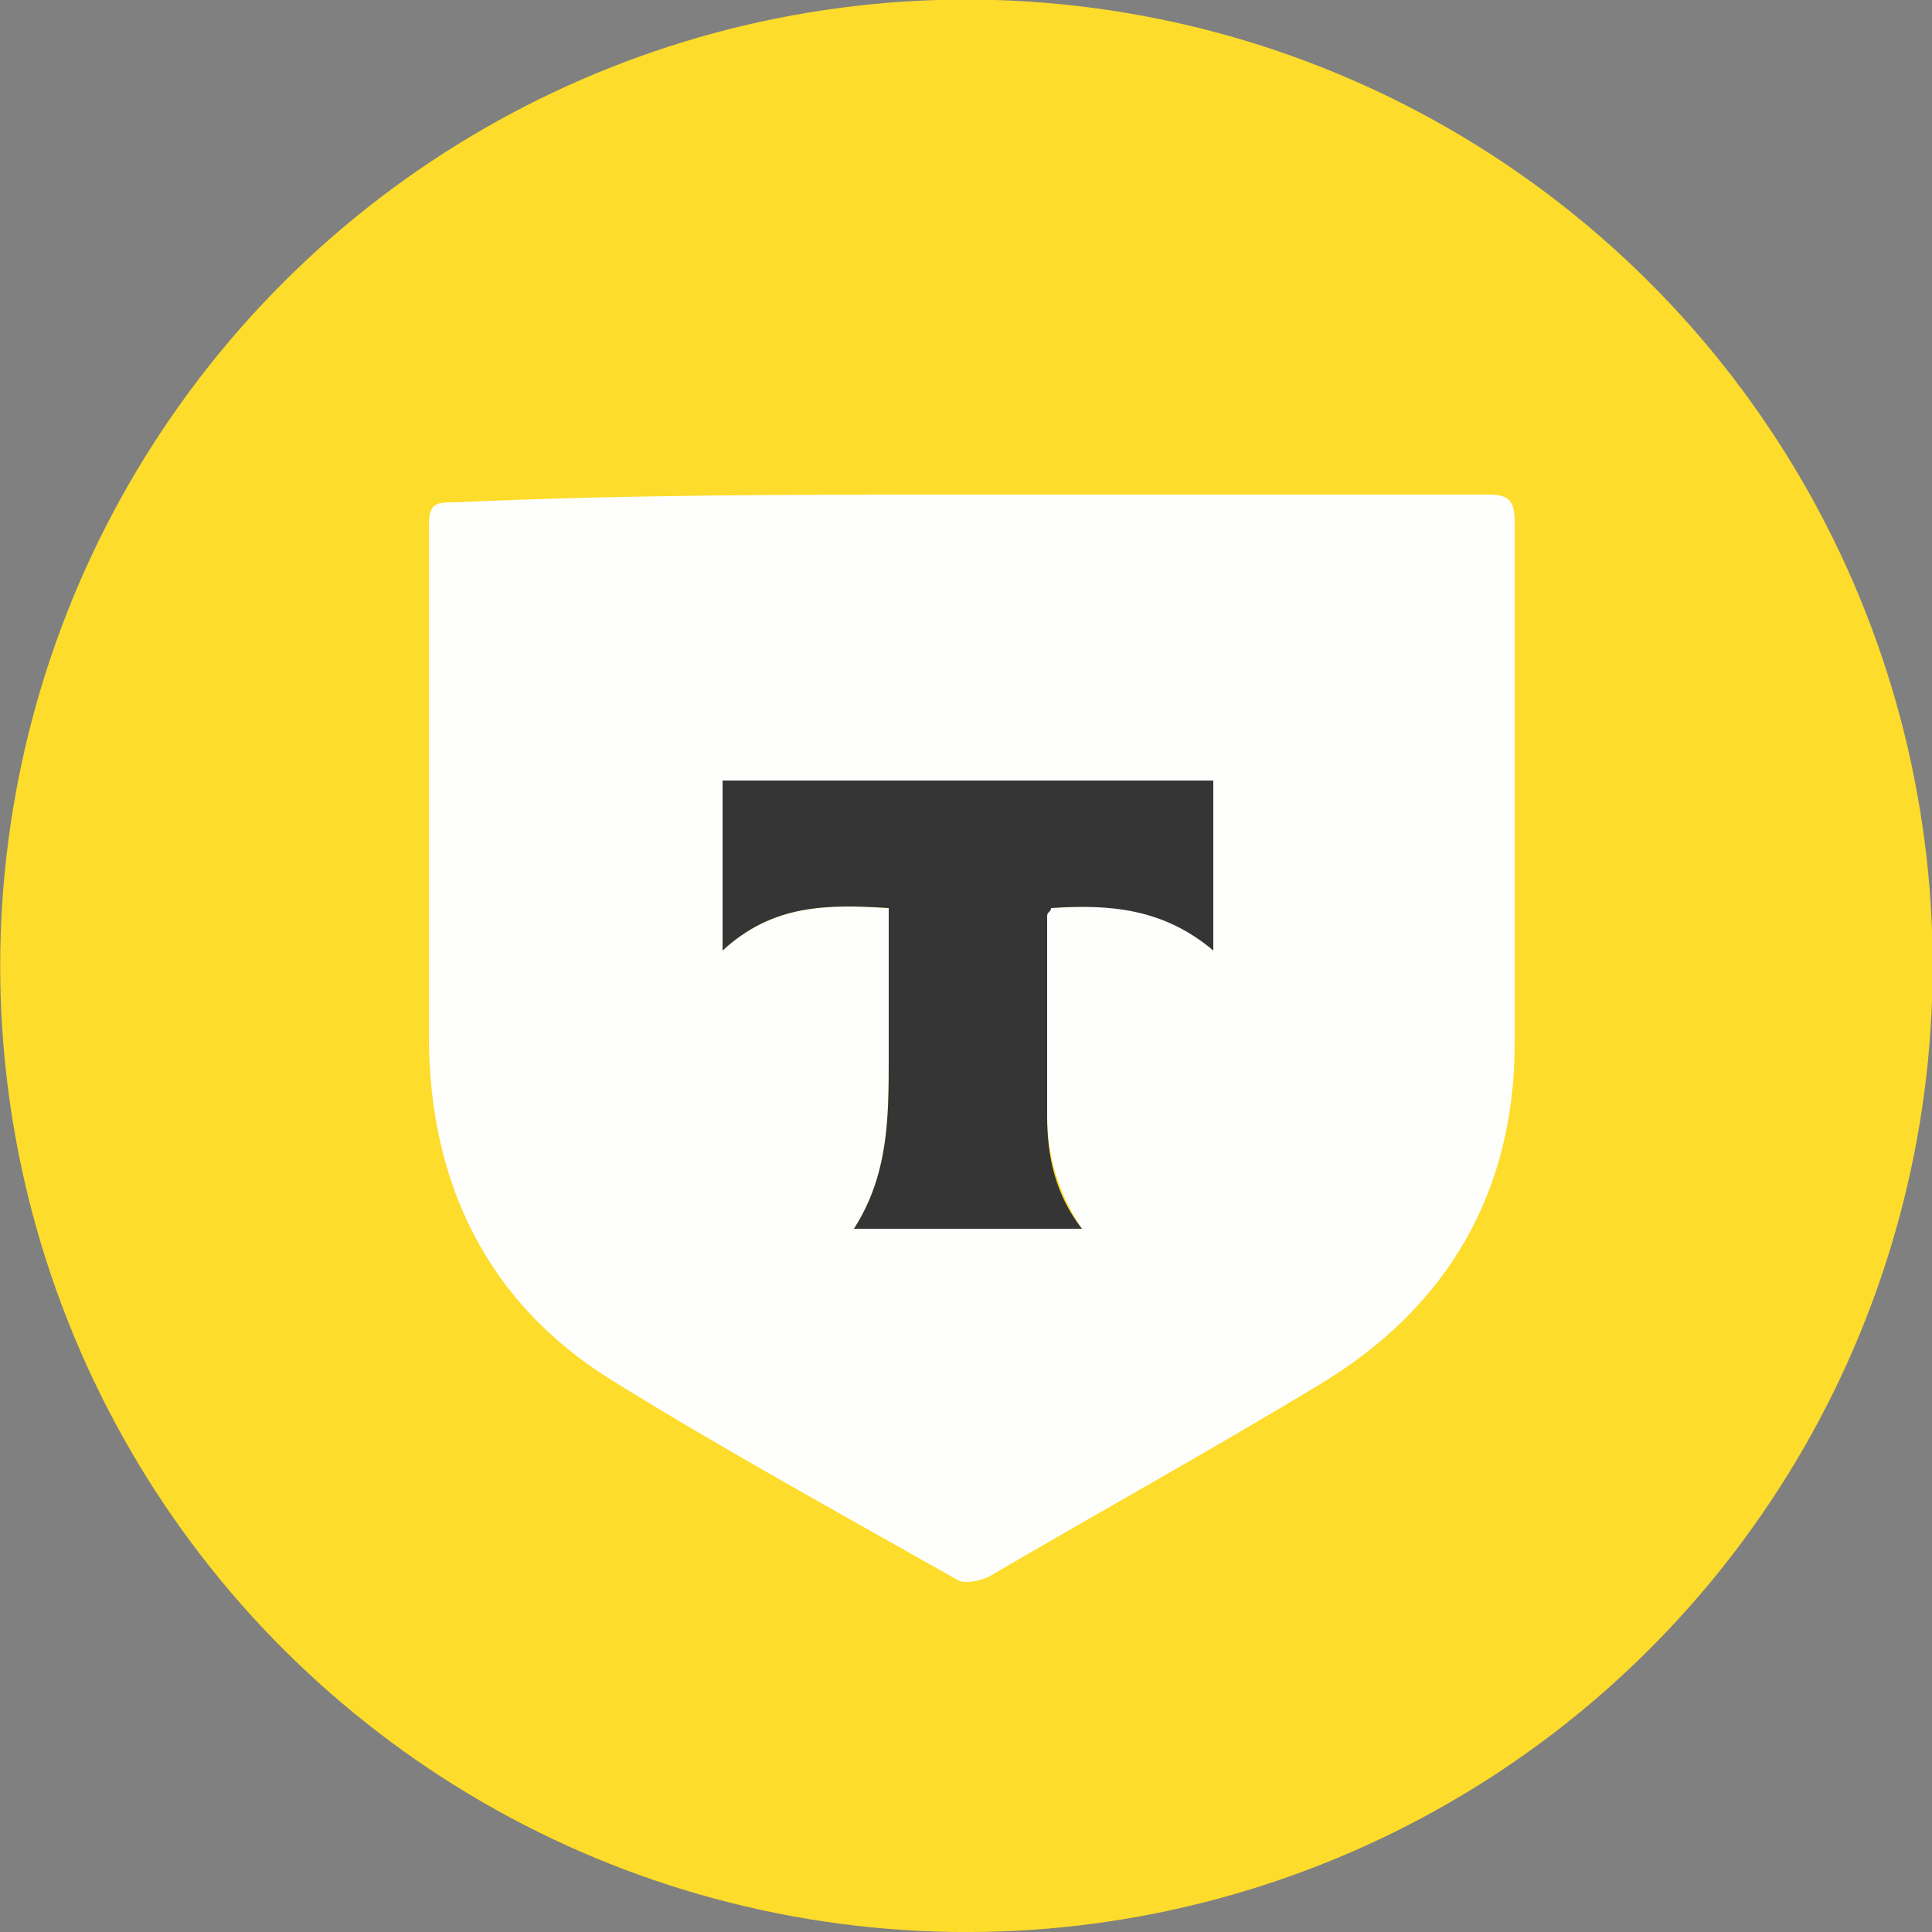
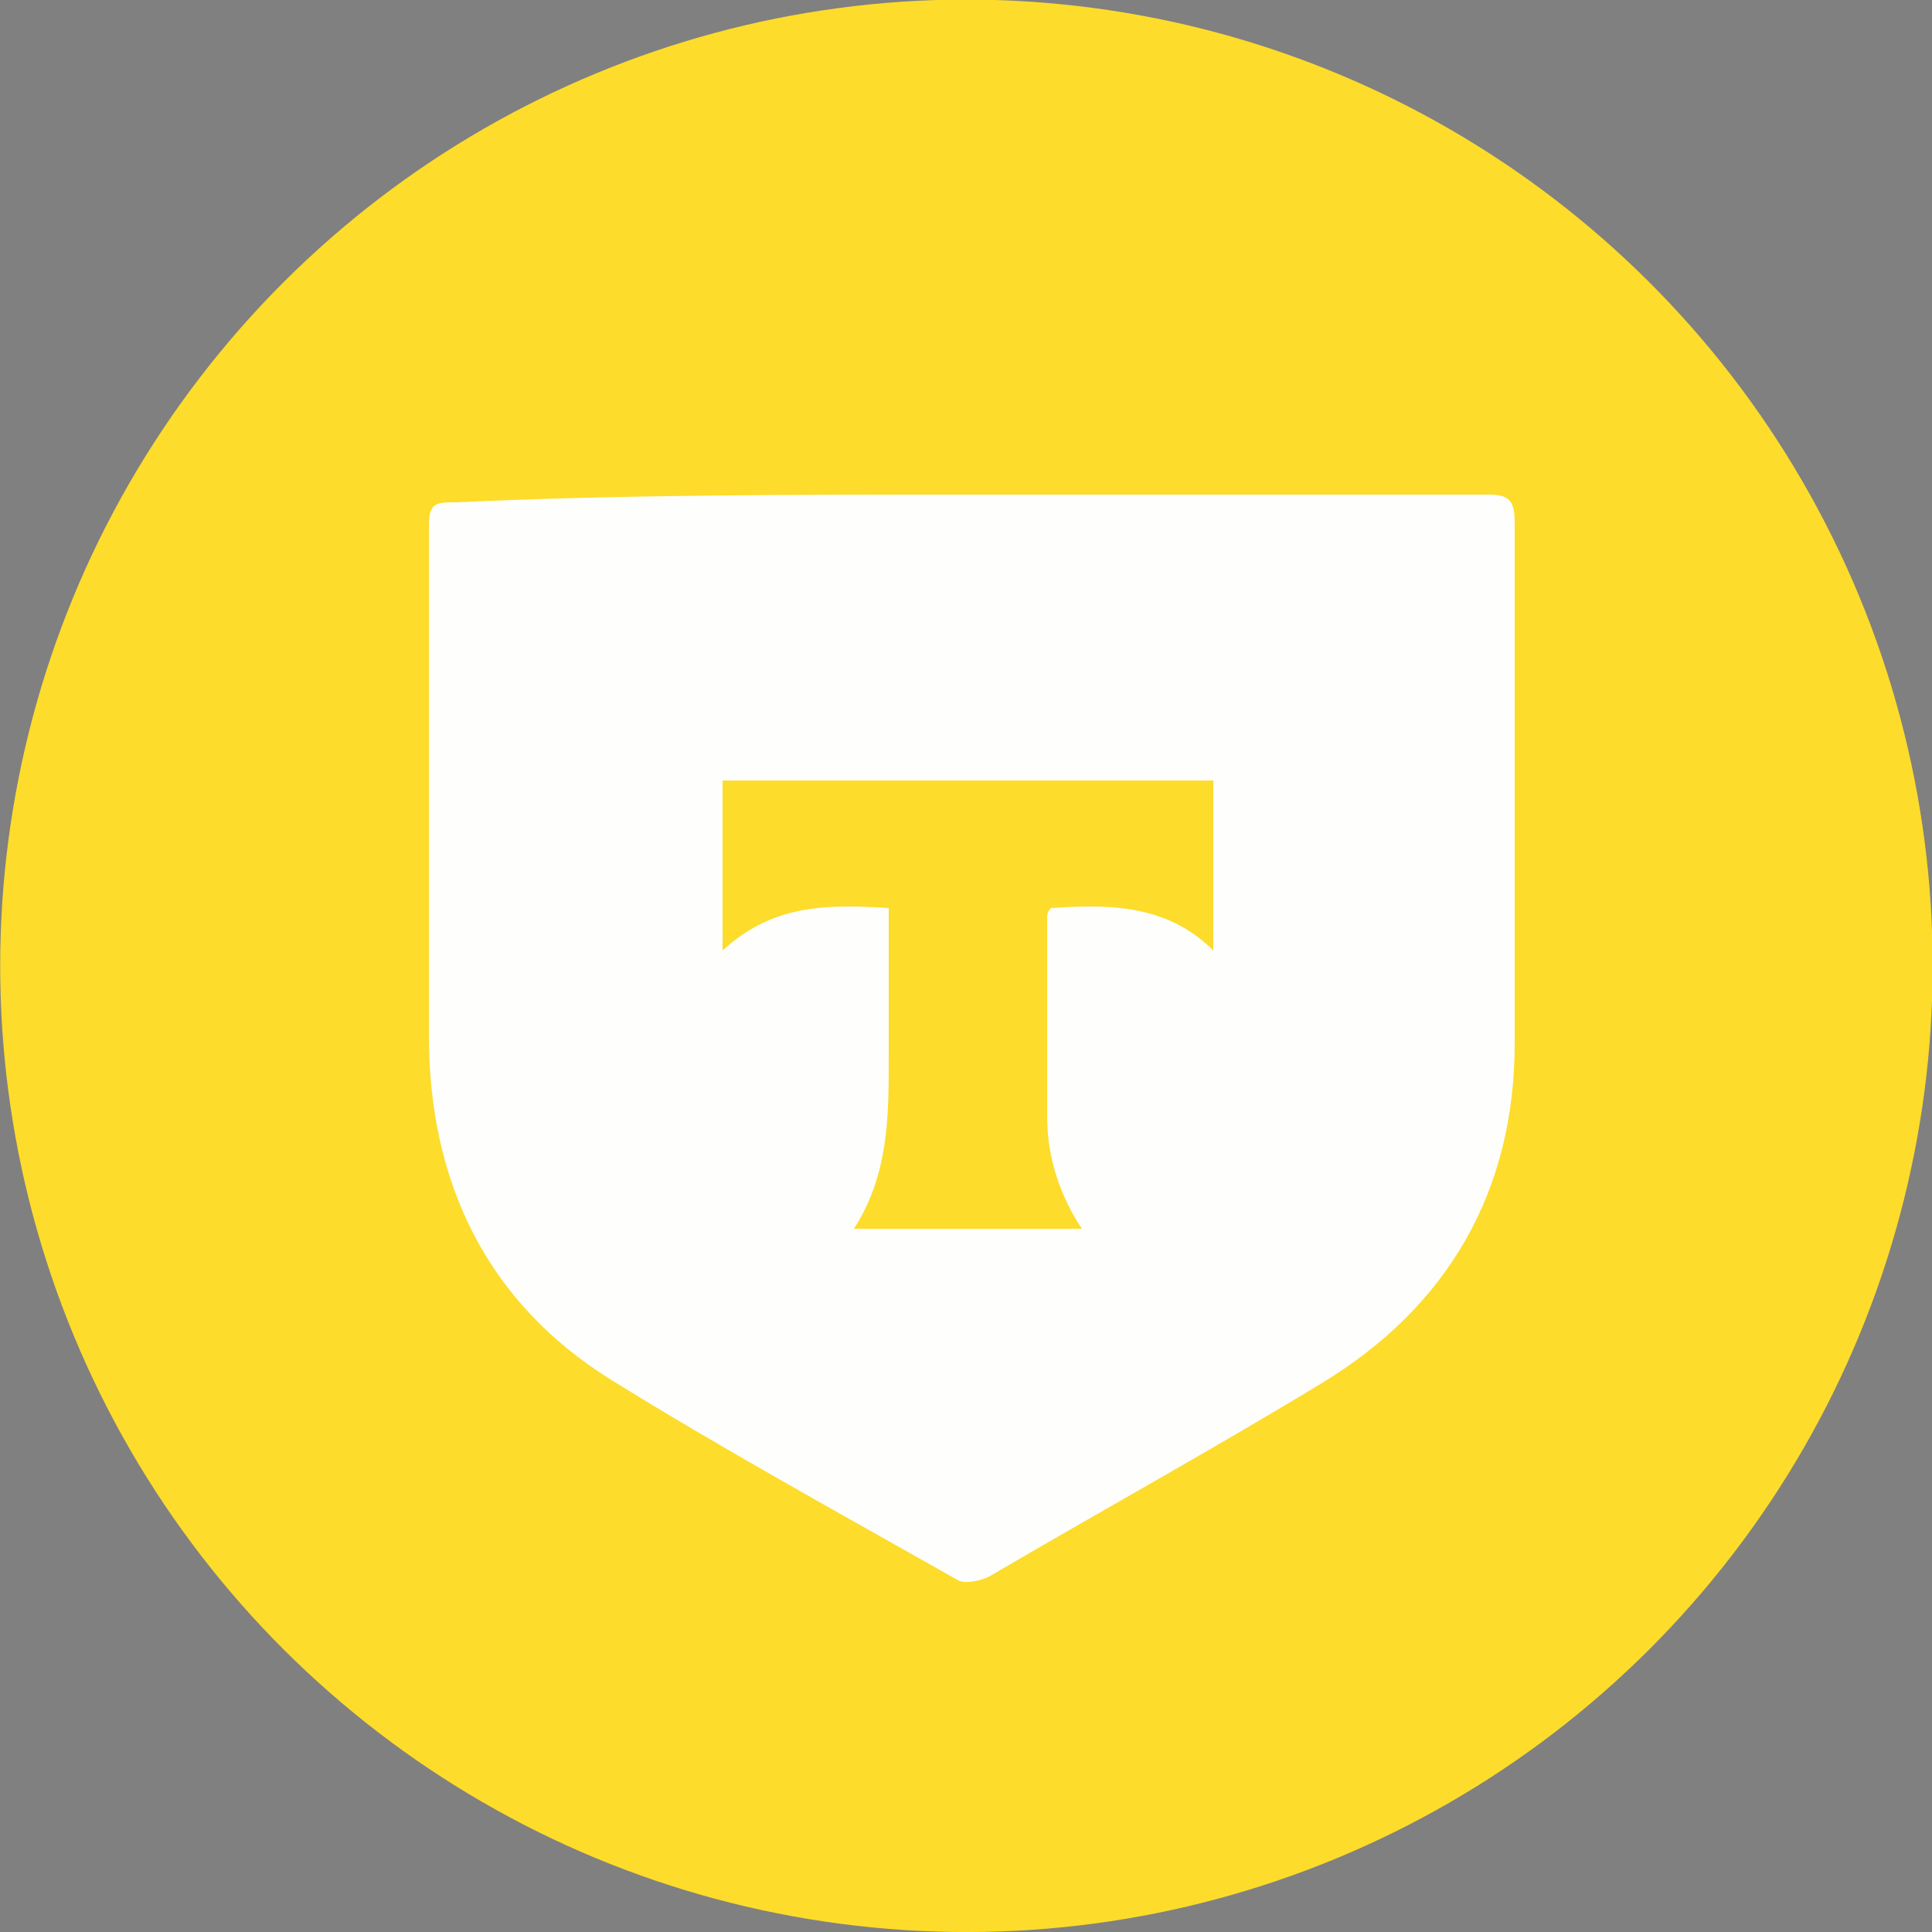
<svg xmlns="http://www.w3.org/2000/svg" version="1.1" id="Слой_1" x="0px" y="0px" viewBox="0 0 50 50" style="enable-background:new 0 0 50 50;" xml:space="preserve">
  <rect x="0" y="0" width="50" height="50" fill="#808080" stroke="none" />
  <style type="text/css">
	.st0{fill-rule:evenodd;clip-rule:evenodd;fill:#FDDC2B;}
	.st1{fill:#FEFEFC;}
	.st2{fill:#353535;}
</style>
  <g>
    <ellipse transform="matrix(0.924 -0.383 0.383 0.924 -7.664 11.47)" class="st0" cx="25" cy="25" rx="25" ry="25" />
    <g>
      <path class="st1" d="M25.1,12.8c4.5,0,8.9,0,13.4,0c0.5,0,0.7,0.1,0.7,0.7c0,4.5,0,9,0,13.5c0,3.8-1.7,6.8-5,8.8    c-2.8,1.7-5.7,3.3-8.6,5c-0.2,0.1-0.6,0.2-0.8,0.1c-3-1.7-6.1-3.4-9-5.2c-3.2-2-4.7-5.1-4.7-8.9c0-4.4,0-8.8,0-13.2    c0-0.6,0.2-0.6,0.7-0.6C16.1,12.8,20.6,12.8,25.1,12.8C25.1,12.8,25.1,12.8,25.1,12.8z M31.4,20.2c-4.3,0-8.5,0-12.7,0    c0,1.4,0,2.9,0,4.4c1.3-1.2,2.7-1.2,4.3-1.1c0,1.3,0,2.6,0,3.9c0,1.5,0,3-0.9,4.4c2,0,3.9,0,5.9,0c-0.6-0.9-0.9-1.9-0.9-2.9    c0-1.7,0-3.5,0-5.2c0,0,0-0.1,0.1-0.2c1.5-0.1,3-0.1,4.2,1.1C31.4,23.1,31.4,21.7,31.4,20.2z" />
-       <path class="st2" d="M31.4,20.2c0,1.5,0,2.9,0,4.4c-1.3-1.1-2.7-1.2-4.2-1.1c0,0.1-0.1,0.1-0.1,0.2c0,1.7,0,3.5,0,5.2    c0,1,0.2,2,0.9,2.9c-2,0-3.9,0-5.9,0c0.9-1.4,0.9-2.9,0.9-4.4c0-1.3,0-2.6,0-3.9c-1.6-0.1-3-0.1-4.3,1.1c0-1.5,0-2.9,0-4.4    C22.9,20.2,27.1,20.2,31.4,20.2z" />
    </g>
  </g>
</svg>